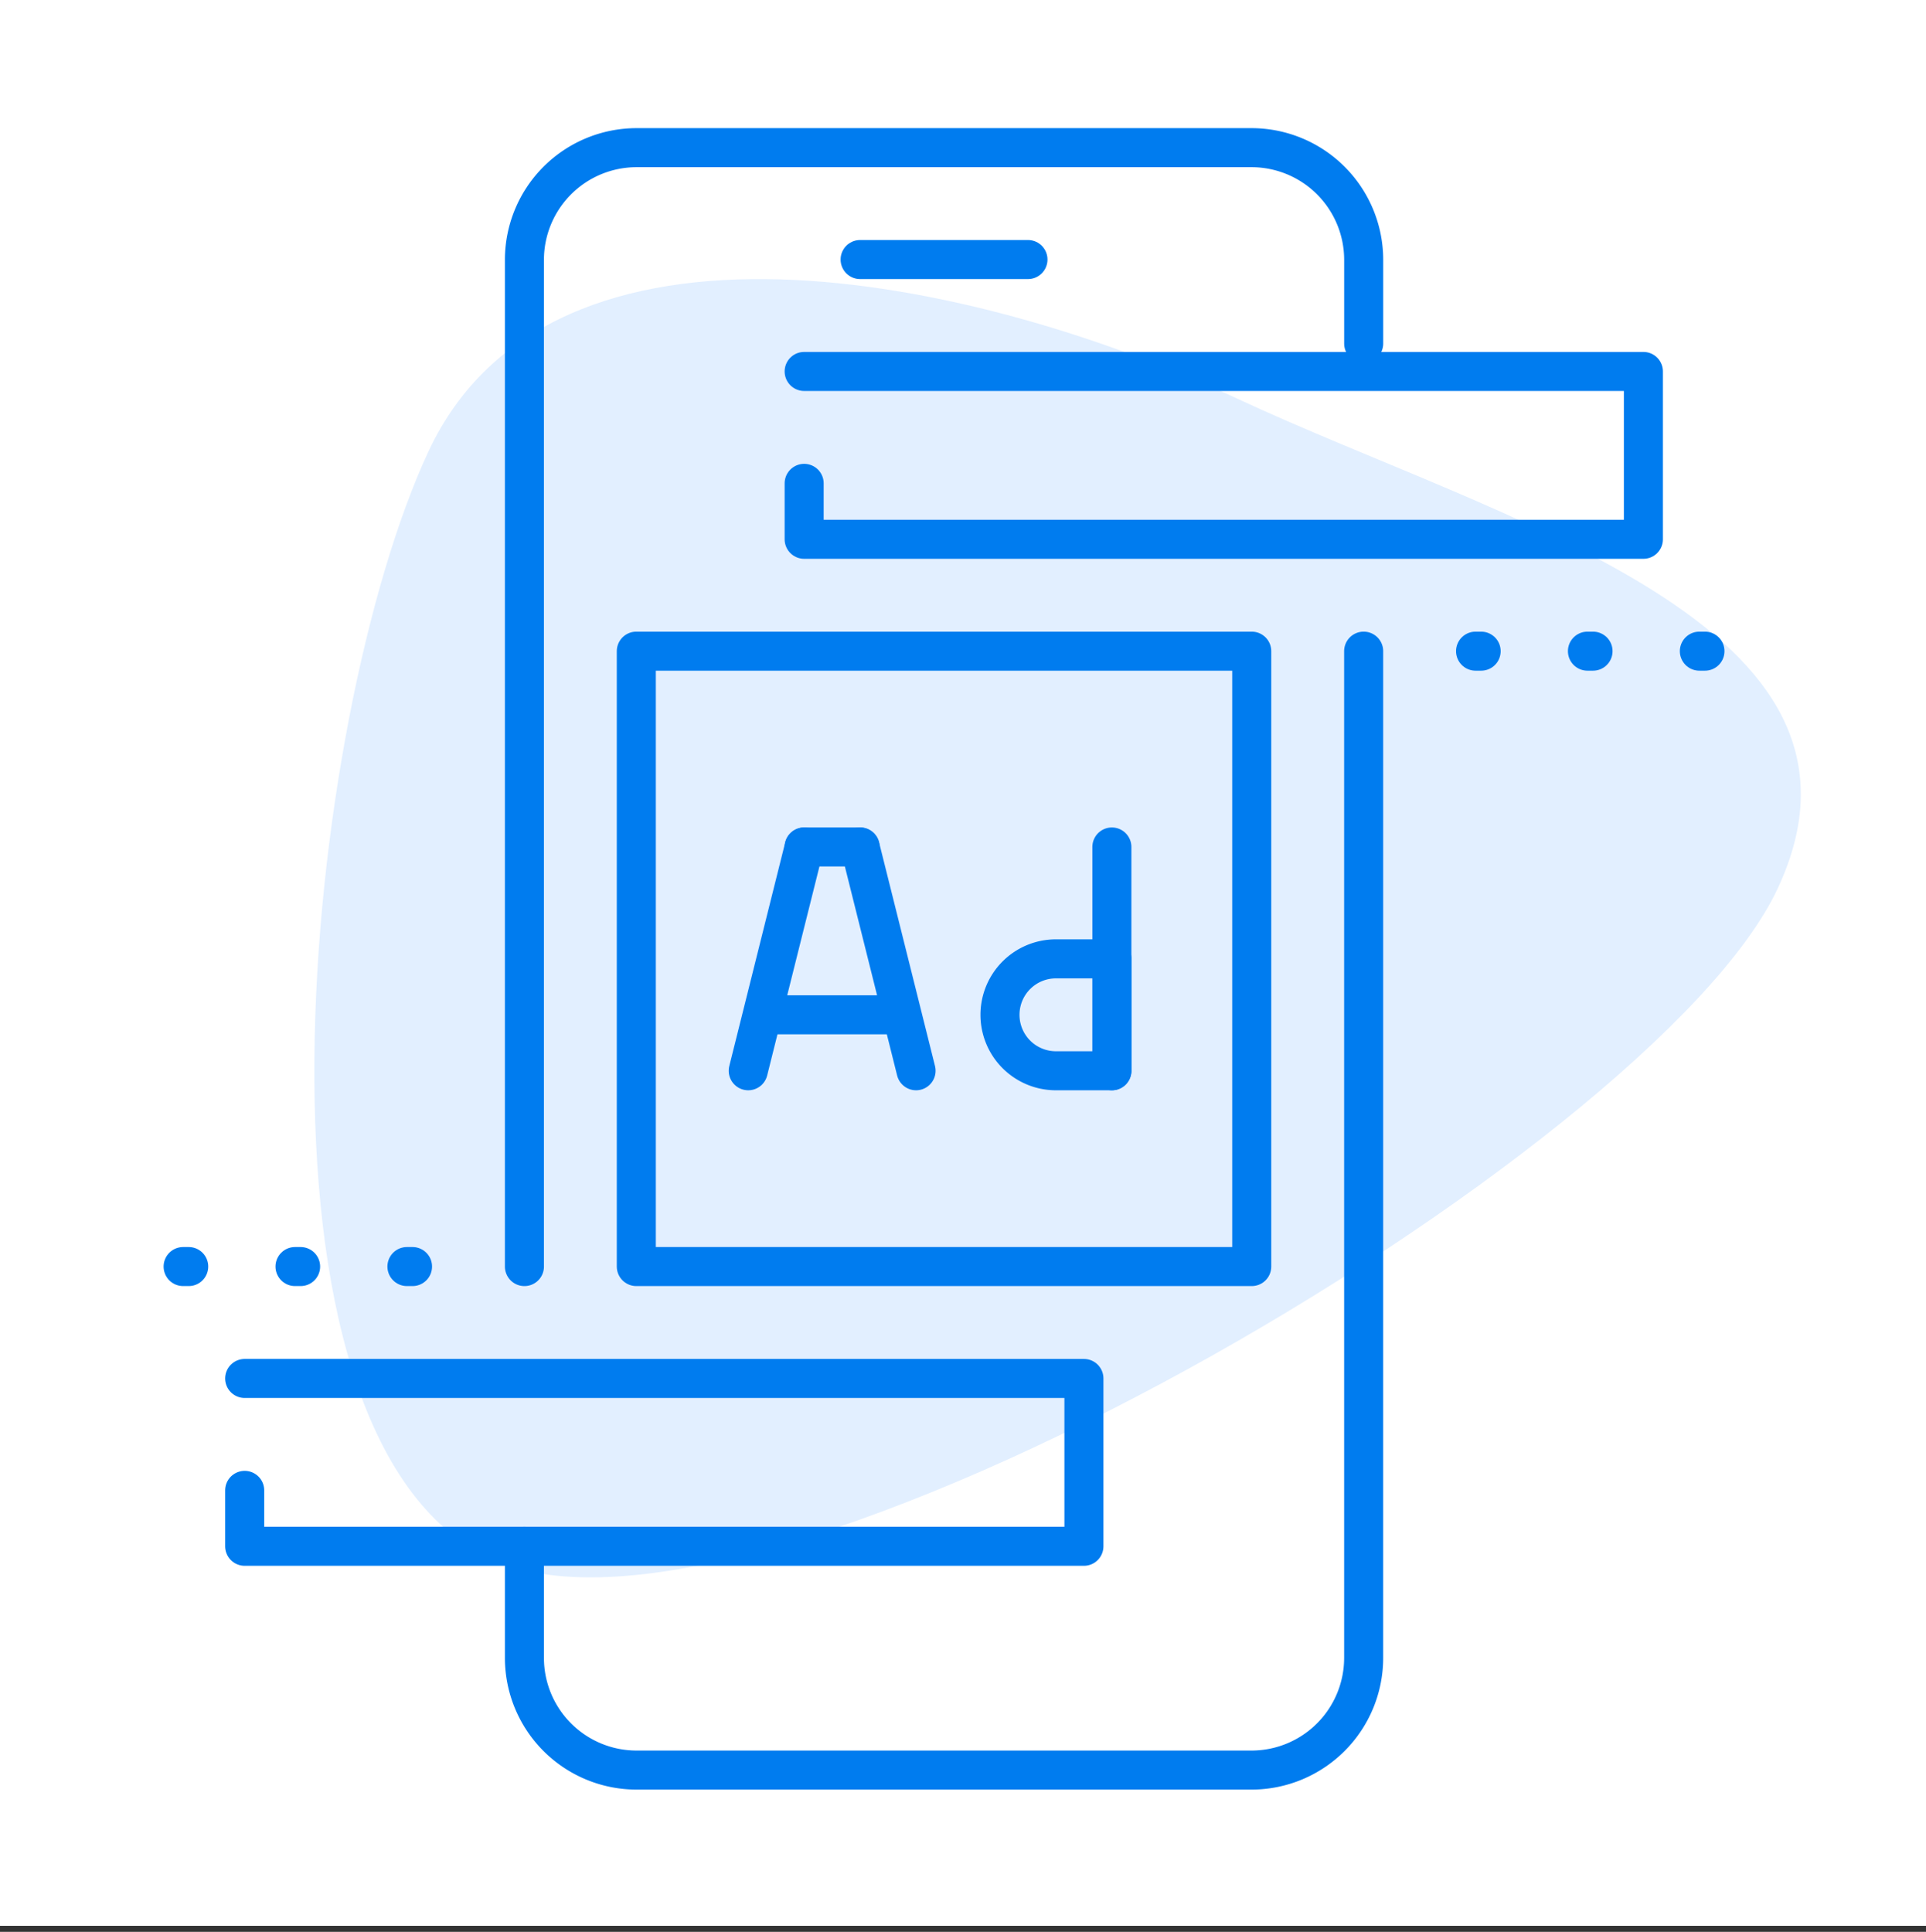
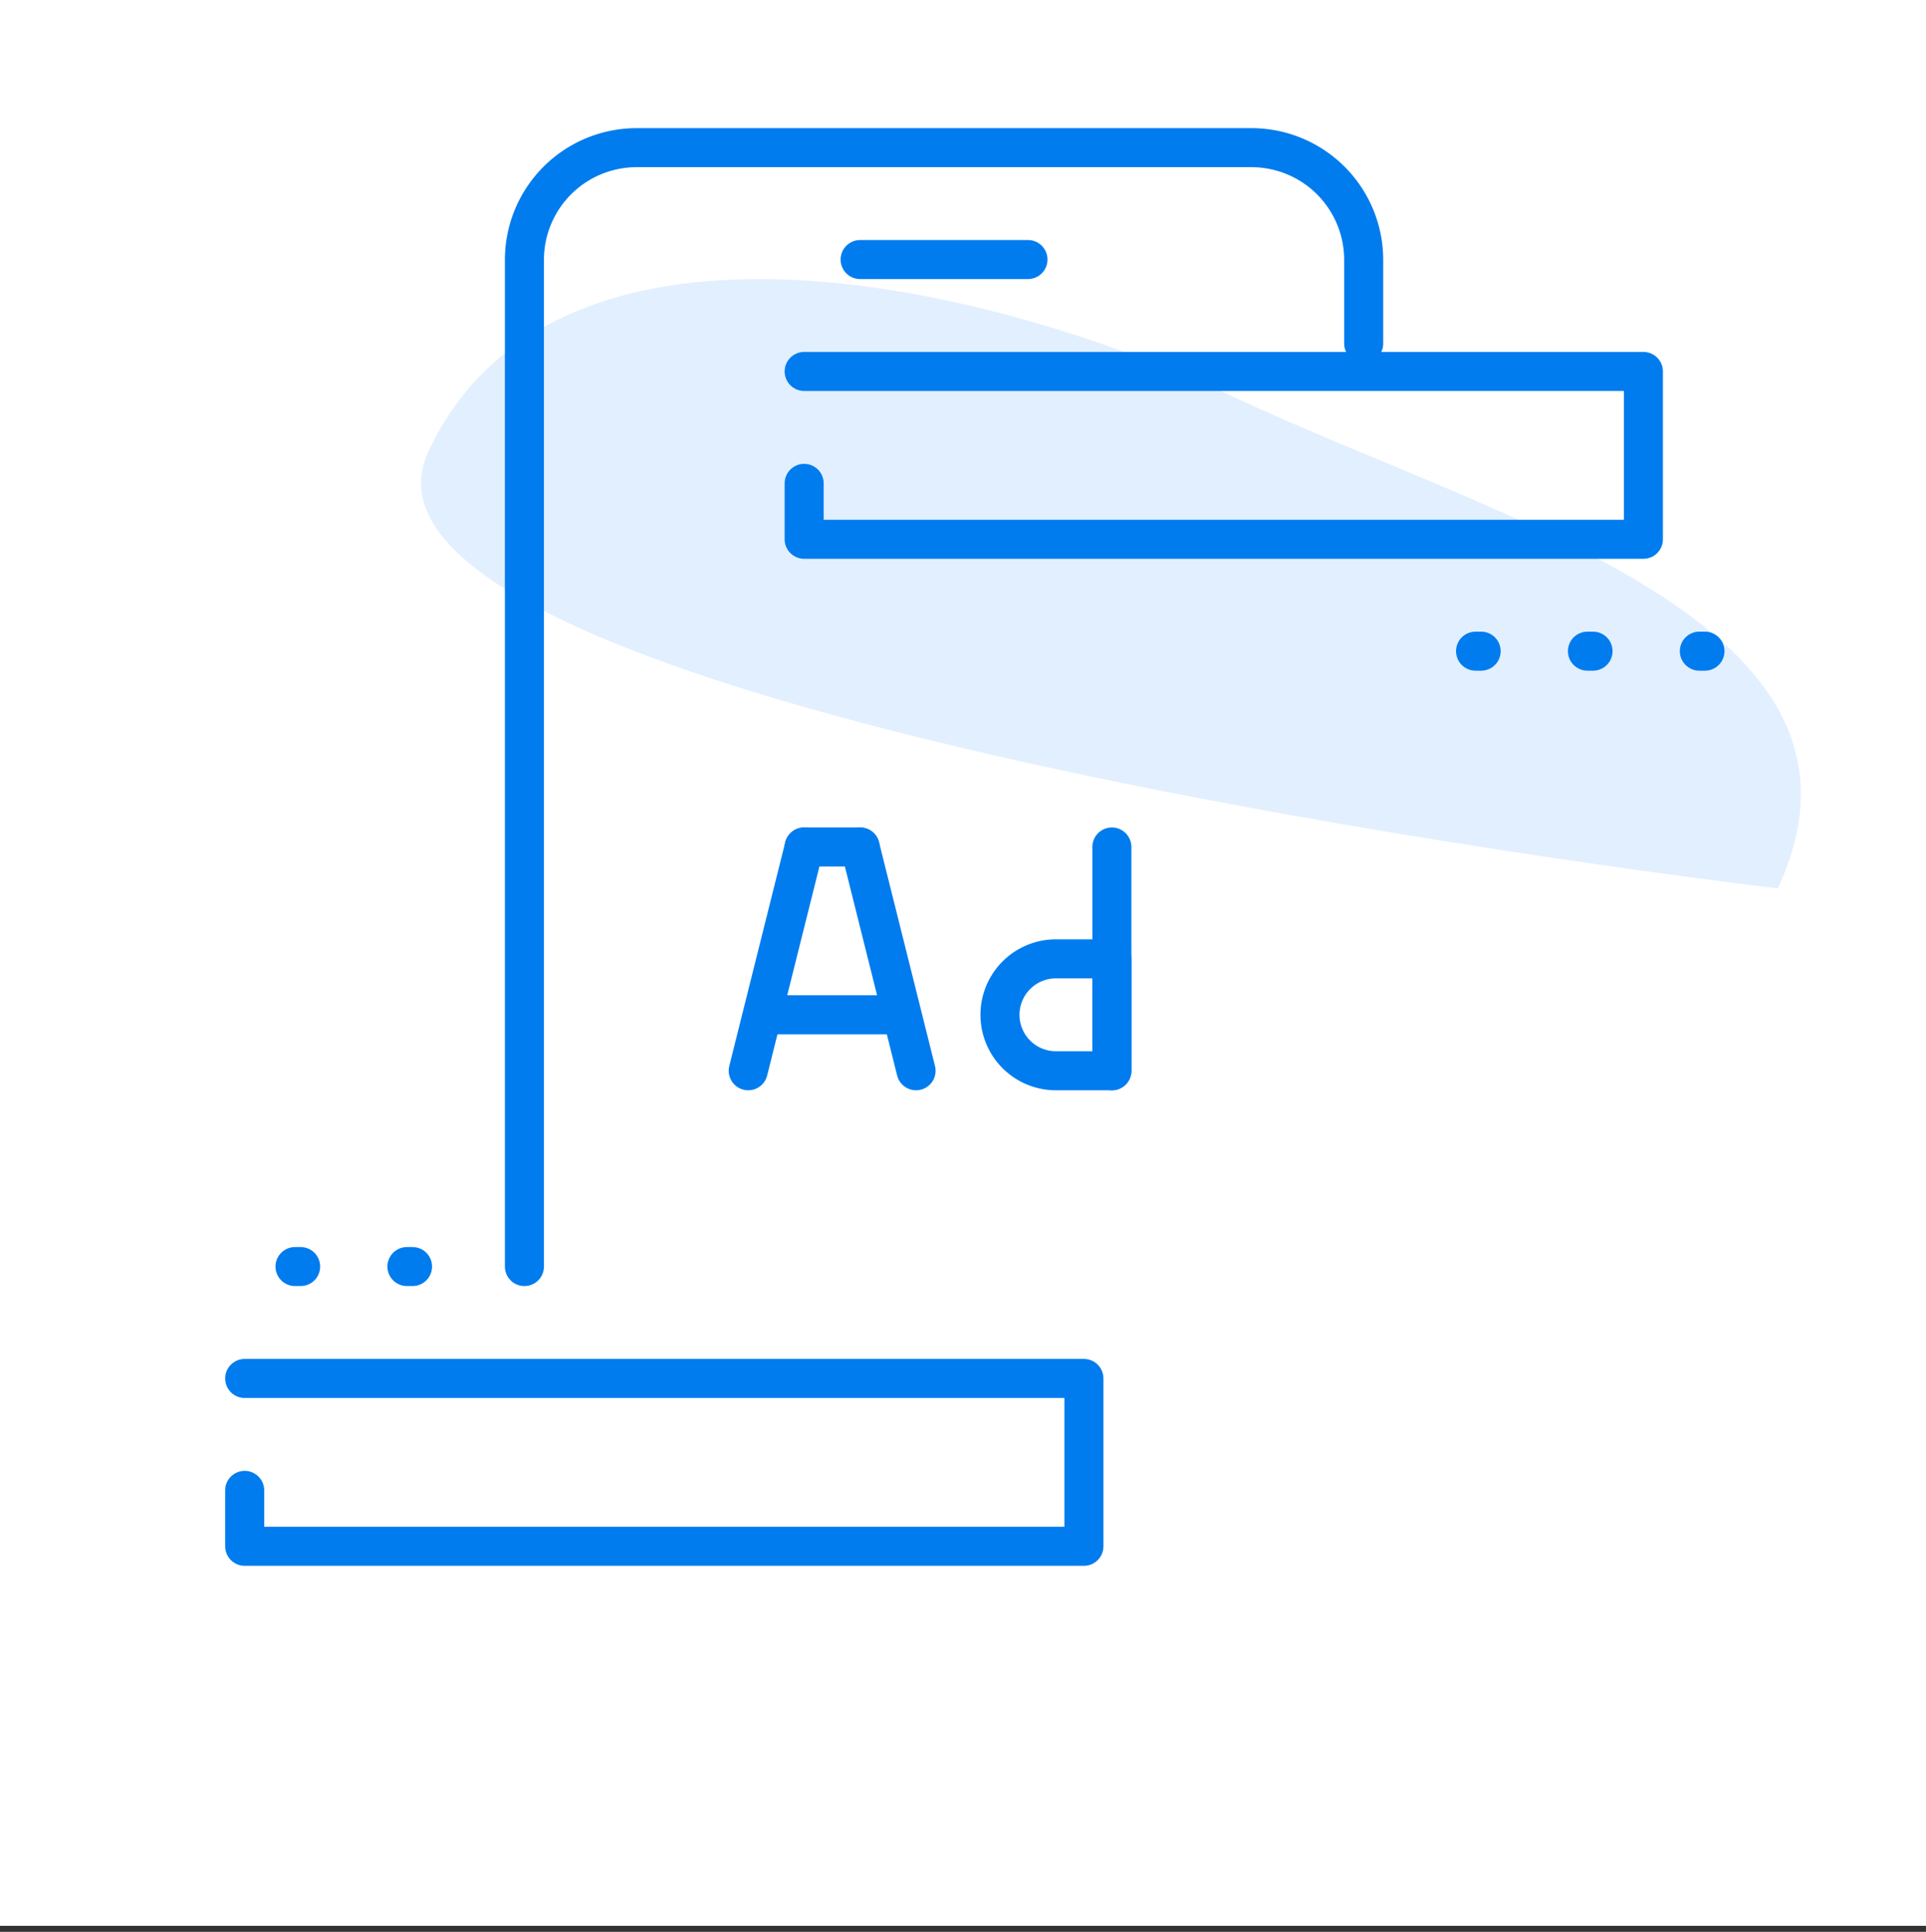
<svg xmlns="http://www.w3.org/2000/svg" width="74" height="74.231" viewBox="0 0 74 74.231">
  <rect x="0" y="0" width="74" height="74.231" fill="#333333" stroke="none" />
  <g id="Group_9078" data-name="Group 9078" transform="translate(-329 -1221)">
    <rect id="Rectangle_4481" data-name="Rectangle 4481" width="74" height="74" transform="translate(329 1221)" fill="#fff" />
-     <path id="Path_1312" data-name="Path 1312" d="M8.627,0C19.85,0,52.868,22.681,52.868,33.9S26.55,54.08,15.327,54.08.349,38.033.349,26.81-2.6,0,8.627,0Z" transform="translate(400.95 1247.317) rotate(115)" fill="#e2efff" />
+     <path id="Path_1312" data-name="Path 1312" d="M8.627,0S26.55,54.08,15.327,54.08.349,38.033.349,26.81-2.6,0,8.627,0Z" transform="translate(400.95 1247.317) rotate(115)" fill="#e2efff" />
    <g id="icons8-ads" transform="translate(336.036 1226.674)">
      <path id="Path_1316" data-name="Path 1316" d="M8.5,44.493V5.8a4.312,4.312,0,0,1,4.3-4.3H36.446a4.312,4.312,0,0,1,4.3,4.3V9.024" transform="translate(4.613 -1.5)" fill="none" stroke="#007cef" stroke-linecap="round" stroke-linejoin="round" stroke-width="1.5" />
-       <path id="Path_1317" data-name="Path 1317" d="M40.745,10.5V49.194a4.312,4.312,0,0,1-4.3,4.3H12.8a4.312,4.312,0,0,1-4.3-4.3v-4.3" transform="translate(4.613 8.847)" fill="none" stroke="#007cef" stroke-linecap="round" stroke-linejoin="round" stroke-width="1.5" />
      <line id="Line_27" data-name="Line 27" x2="4.299" transform="translate(22.786 33.32)" fill="none" stroke="#007cef" stroke-linecap="round" stroke-linejoin="round" stroke-width="1.5" />
      <line id="Line_28" data-name="Line 28" x2="2.15" y2="8.599" transform="translate(26.011 26.871)" fill="none" stroke="#007cef" stroke-linecap="round" stroke-linejoin="round" stroke-width="1.5" />
      <line id="Line_29" data-name="Line 29" x1="2.15" y2="8.599" transform="translate(21.712 26.871)" fill="none" stroke="#007cef" stroke-linecap="round" stroke-linejoin="round" stroke-width="1.5" />
      <line id="Line_30" data-name="Line 30" x2="2.15" transform="translate(23.861 26.871)" fill="none" stroke="#007cef" stroke-linecap="round" stroke-linejoin="round" stroke-width="1.5" />
      <line id="Line_31" data-name="Line 31" y1="8.599" transform="translate(35.684 26.871)" fill="none" stroke="#007cef" stroke-linecap="round" stroke-linejoin="round" stroke-width="1.5" />
      <path id="Path_1318" data-name="Path 1318" d="M21.3,20.3H19.15A2.149,2.149,0,0,1,17,18.15h0A2.149,2.149,0,0,1,19.15,16H21.3Z" transform="translate(14.385 15.17)" fill="none" stroke="#007cef" stroke-linecap="round" stroke-linejoin="round" stroke-width="1.5" />
      <path id="Path_1319" data-name="Path 1319" d="M3.5,23.5H35.745v6.449H3.5V27.8" transform="translate(-1.135 23.793)" fill="none" stroke="#007cef" stroke-linecap="round" stroke-linejoin="round" stroke-width="1.5" />
      <path id="Path_1320" data-name="Path 1320" d="M13.5,5.5H45.745v6.449H13.5V9.8" transform="translate(10.361 3.099)" fill="none" stroke="#007cef" stroke-linecap="round" stroke-linejoin="round" stroke-width="1.5" />
-       <rect id="Rectangle_4485" data-name="Rectangle 4485" width="23.646" height="23.646" transform="translate(17.412 19.347)" fill="none" stroke="#007cef" stroke-linecap="round" stroke-linejoin="round" stroke-width="1.5" />
      <g id="Group_9027" data-name="Group 9027" transform="translate(26.011 4.299)">
        <line id="Line_32" data-name="Line 32" x1="6.449" fill="none" stroke="#007cef" stroke-linecap="round" stroke-linejoin="round" stroke-width="1.5" />
      </g>
      <g id="Group_9028" data-name="Group 9028" transform="translate(49.657 19.347)">
        <line id="Line_33" data-name="Line 33" x1="0.215" fill="none" stroke="#007cef" stroke-linecap="round" stroke-linejoin="round" stroke-width="1.5" />
        <line id="Line_34" data-name="Line 34" x1="0.215" transform="translate(8.599)" fill="none" stroke="#007cef" stroke-linecap="round" stroke-linejoin="round" stroke-width="1.5" />
        <line id="Line_35" data-name="Line 35" x1="0.215" transform="translate(4.299)" fill="none" stroke="#007cef" stroke-linecap="round" stroke-linejoin="round" stroke-width="1.5" />
      </g>
      <g id="Group_9029" data-name="Group 9029" transform="translate(0 42.993)">
-         <line id="Line_36" data-name="Line 36" x2="0.215" fill="none" stroke="#007cef" stroke-linecap="round" stroke-linejoin="round" stroke-width="1.5" />
        <line id="Line_37" data-name="Line 37" x2="0.215" transform="translate(8.599)" fill="none" stroke="#007cef" stroke-linecap="round" stroke-linejoin="round" stroke-width="1.5" />
        <line id="Line_38" data-name="Line 38" x2="0.215" transform="translate(4.299)" fill="none" stroke="#007cef" stroke-linecap="round" stroke-linejoin="round" stroke-width="1.5" />
      </g>
    </g>
  </g>
</svg>